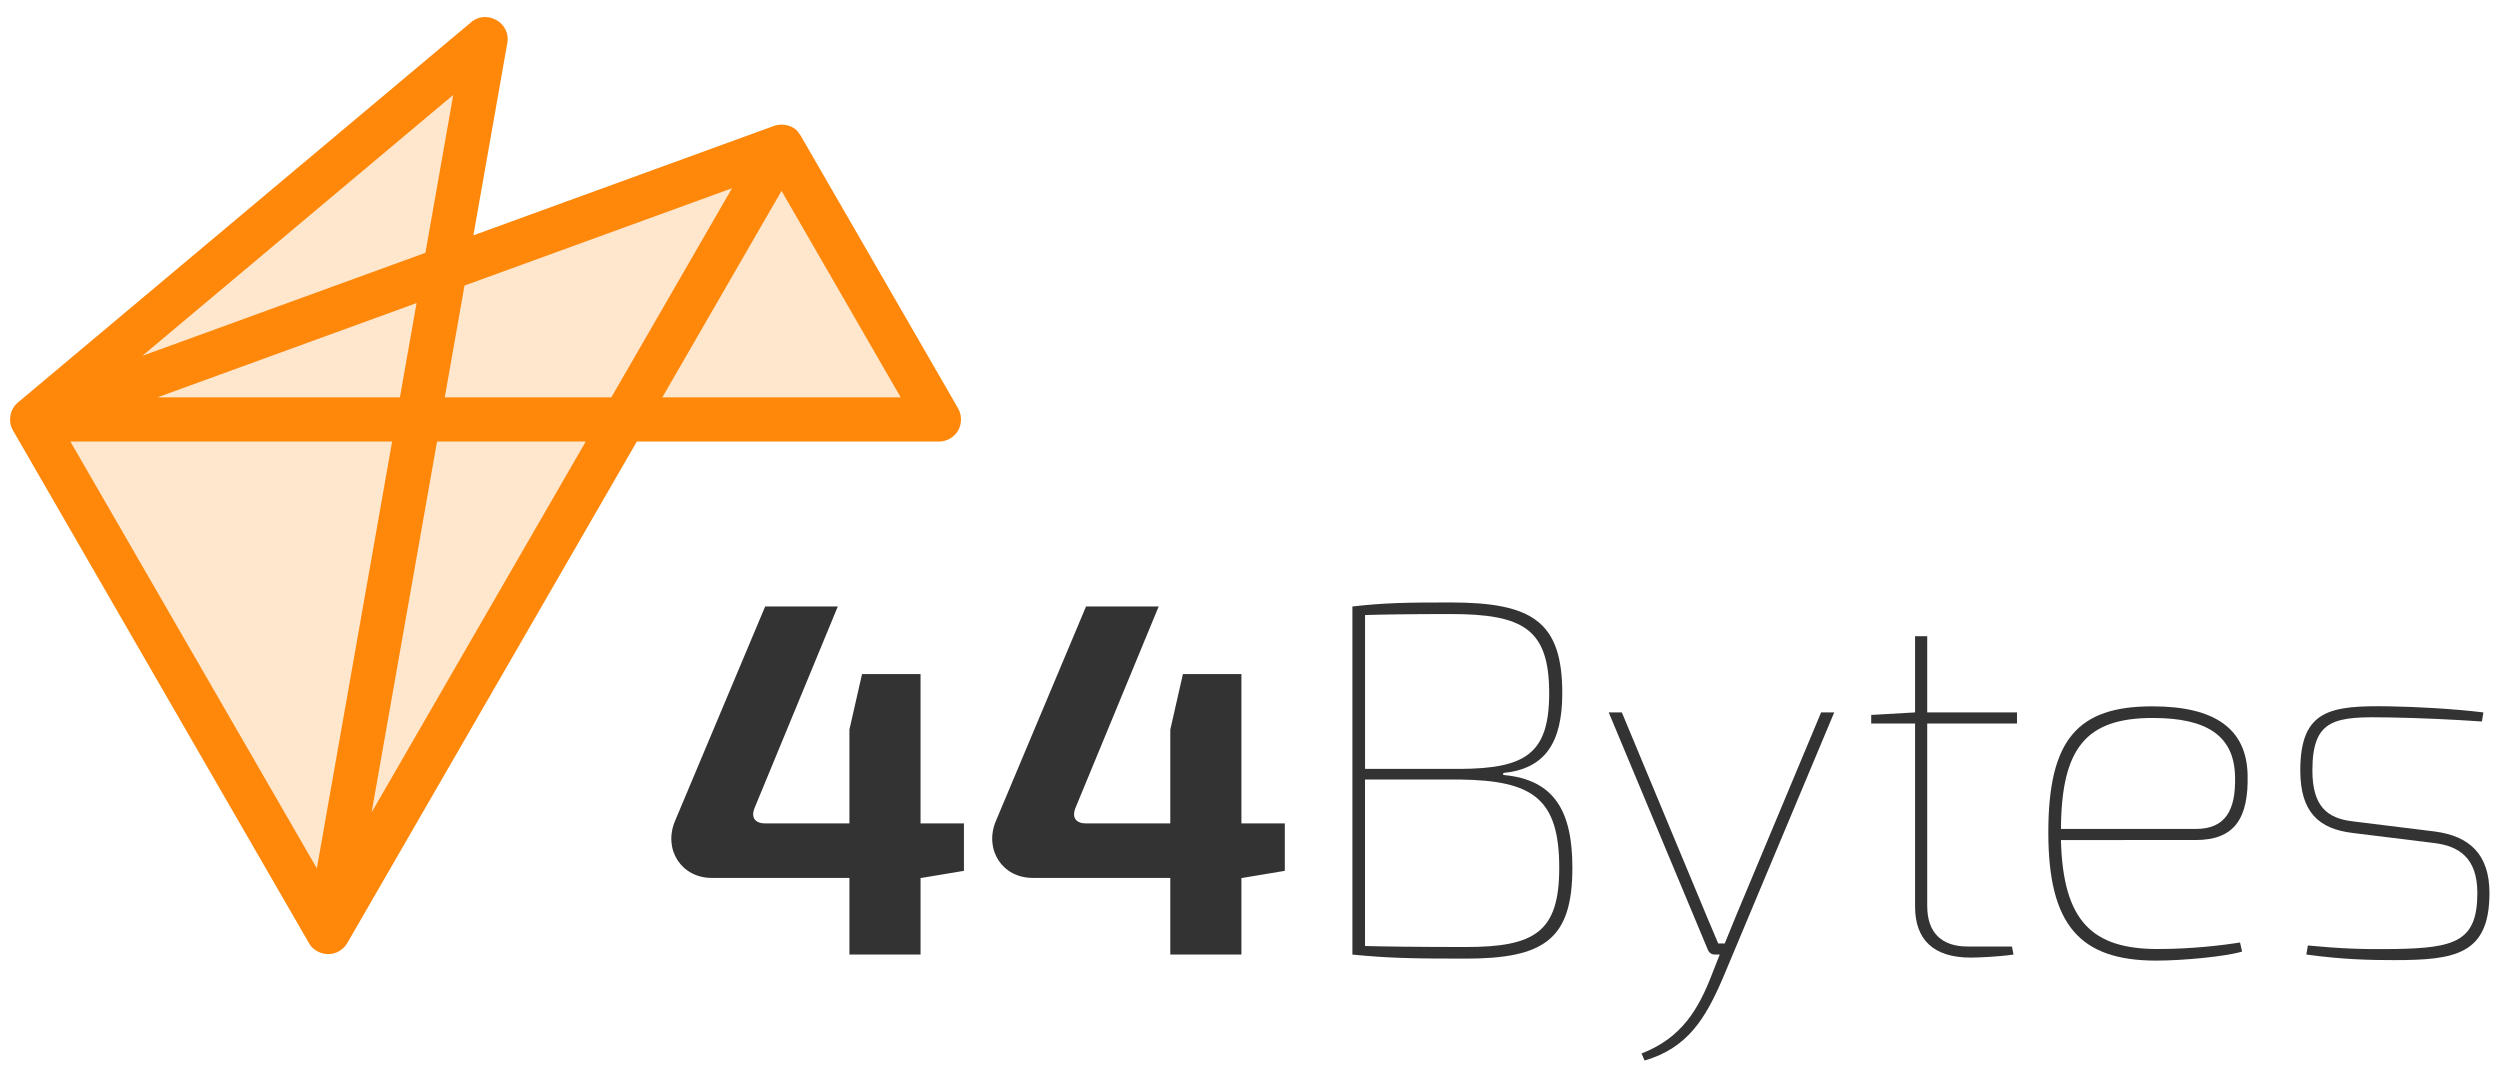
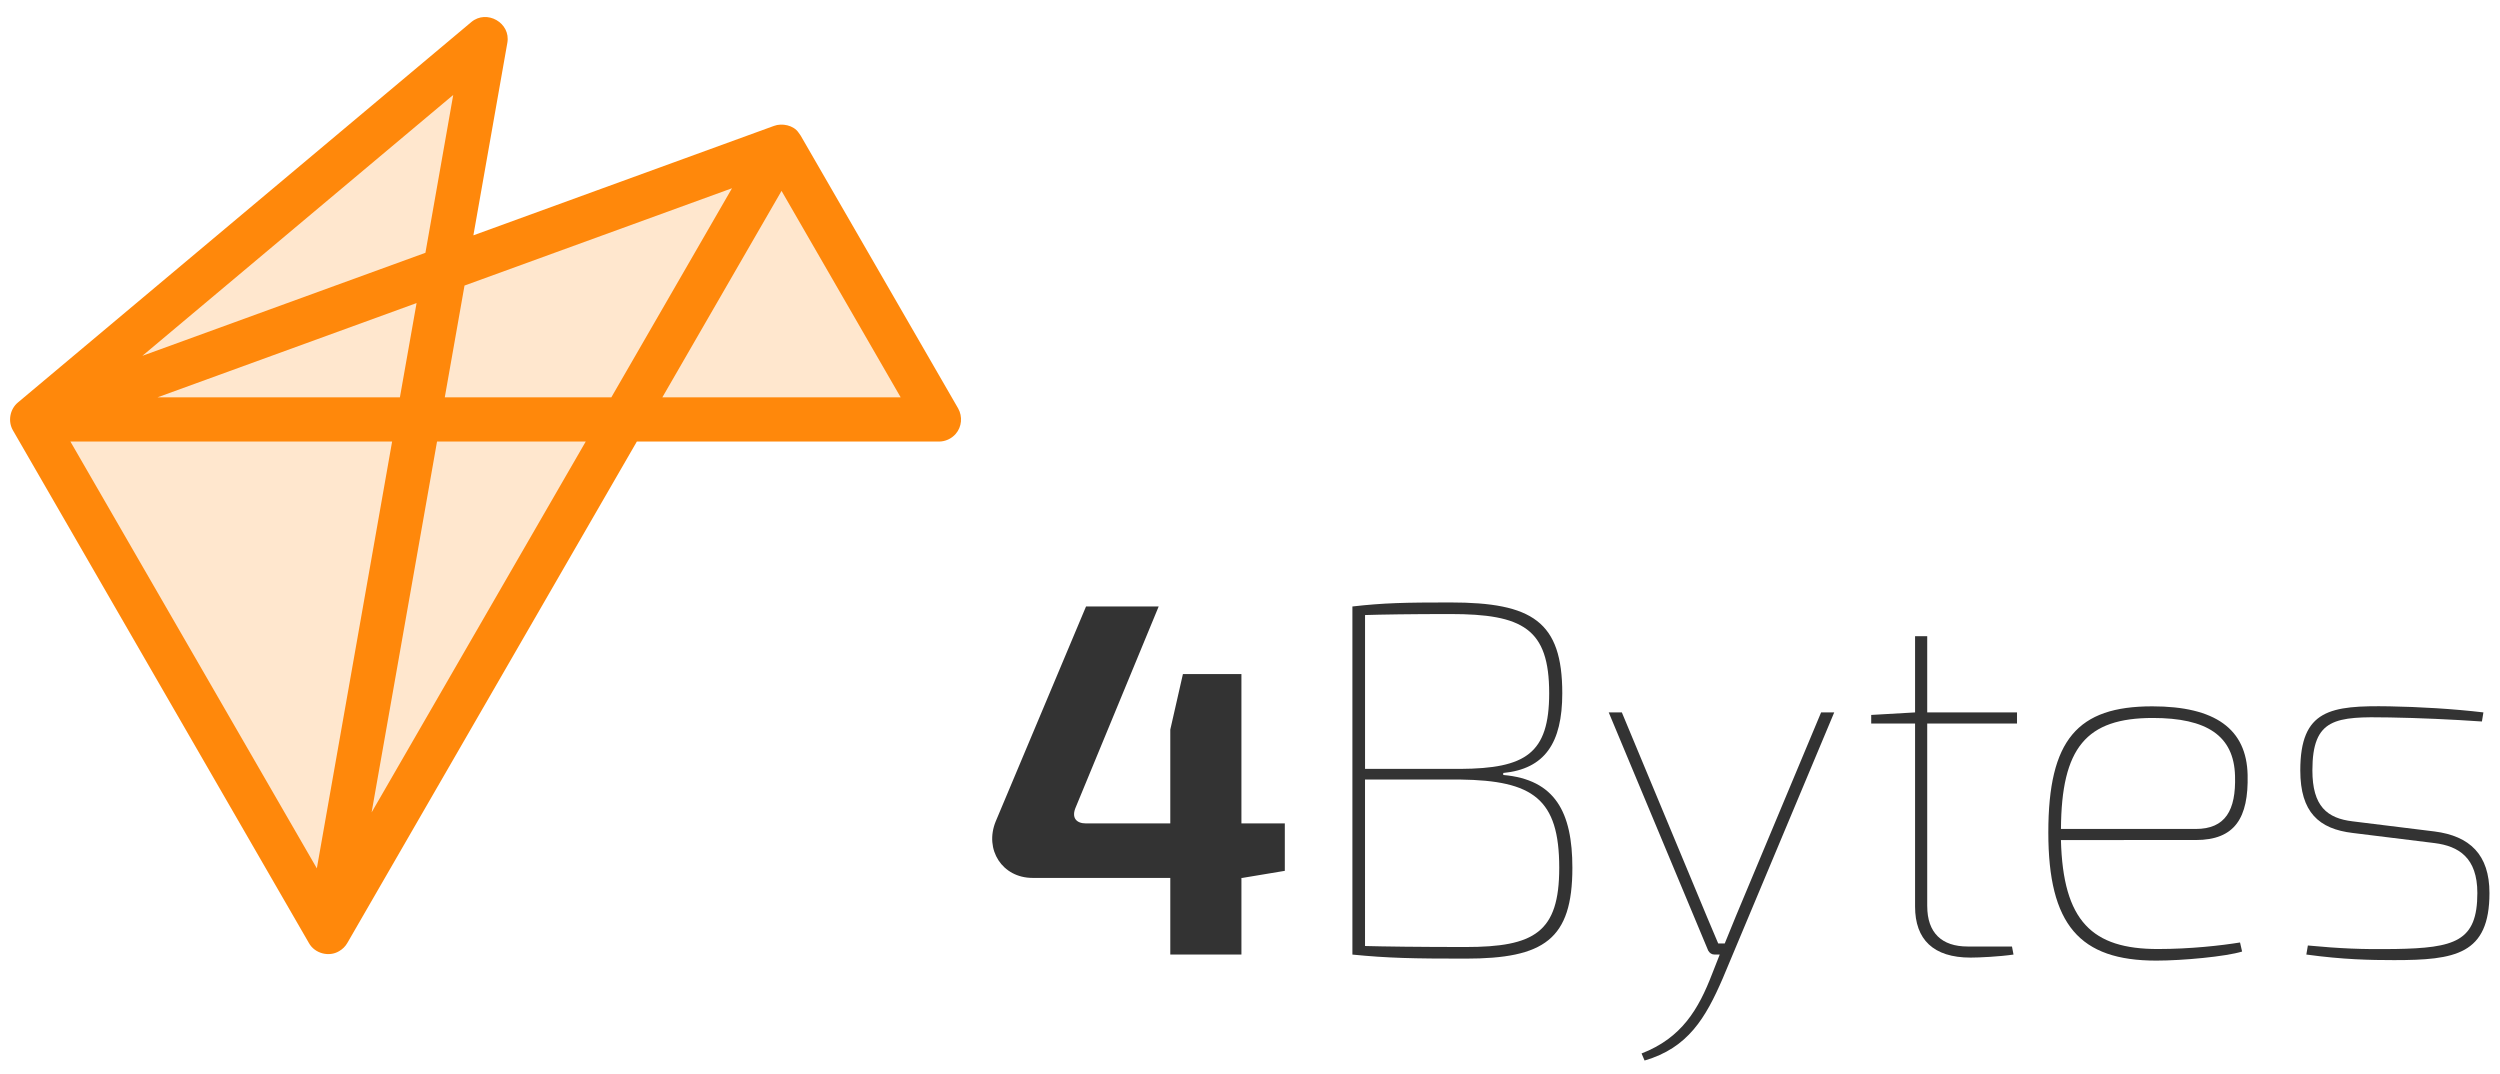
<svg xmlns="http://www.w3.org/2000/svg" version="1.1" x="0px" y="0px" width="120.998px" height="52px" viewBox="0 0 120.998 52" enable-background="new 0 0 120.998 52" xml:space="preserve">
  <g id="Logo_Standalone">
    <g id="Taglines">
	</g>
    <g id="Logo_1_">
      <polygon id="background-canvas" display="none" fill="#FF880B" points="46.513,46.178 23.5,46.178 0.488,46.178 0.488,23.5     0.488,0.822 23.5,0.822 46.513,0.822 46.513,23.5   " />
      <g>
        <polyline opacity="0.2" fill="#FF880B" points="21.373,13.05 37.873,7.425 45.248,20.05 30.561,20.237 15.936,44.612 1.873,20.3      23.5,2.112    " />
        <path id="logo-shape" fill="#FF880B" d="M46.256,20.999c0.297-0.341,0.338-0.842,0.117-1.233L38.752,6.564     c-0.031-0.052-0.066-0.101-0.104-0.147c-0.242-0.36-0.807-0.469-1.189-0.323L22.912,11.39l1.643-9.317     c0.174-0.968-0.998-1.63-1.742-1.007L0.867,19.48c-0.391,0.325-0.496,0.916-0.238,1.354l14.324,24.811     c0.277,0.501,0.969,0.687,1.459,0.391c0.16-0.091,0.303-0.229,0.395-0.391l14.016-24.274h14.623     C45.754,21.371,46.053,21.233,46.256,20.999C46.266,20.987,46.242,21.014,46.256,20.999z M35.428,9.111l-5.84,10.12h-8.061     l0.955-5.41L35.428,9.111L35.428,9.111z M3.408,21.371h15.57l-3.643,20.657L3.408,21.371L3.408,21.371z M7.623,19.231     l12.539-4.563l-0.807,4.563H7.623L7.623,19.231z M6.891,17.221L21.936,4.595l-1.346,7.64L6.891,17.221L6.891,17.221z      M17.986,39.319l3.166-17.948h7.197L17.986,39.319L17.986,39.319z M37.826,9.239l5.766,9.992H32.057L37.826,9.239L37.826,9.239z" />
        <g id="logo-text">
-           <path fill="#333333" d="M46.654,42.148l-2.051,0.342h-0.049v3.71h-3.443v-3.71h-6.666c-1.465,0-2.344-1.368-1.783-2.736      l4.371-10.401h3.516l-4.004,9.693c-0.244,0.538,0.025,0.807,0.488,0.807h4.078v-4.541l0.611-2.687h2.832v7.228h2.1V42.148z" />
          <path fill="#333333" d="M62.184,42.148l-2.051,0.342h-0.049v3.71h-3.443v-3.71h-6.666c-1.465,0-2.344-1.368-1.783-2.736      l4.371-10.401h3.516l-4.004,9.693c-0.242,0.538,0.023,0.807,0.488,0.807h4.078v-4.541l0.611-2.687h2.832v7.228h2.1V42.148z" />
          <path fill="#333333" d="M72.756,37.508c2.516,0.221,3.346,1.807,3.346,4.493c0,3.468-1.367,4.396-5.178,4.396      c-2.539,0-3.732-0.024-5.469-0.196V29.353c1.514-0.173,2.539-0.195,4.736-0.195c3.98,0,5.422,0.928,5.422,4.395      c0,2.419-0.855,3.662-2.857,3.858V37.508z M70.68,37.214c3.152-0.022,4.299-0.731,4.299-3.662c0-3.125-1.271-3.833-4.787-3.833      c-1.879,0-3.393,0.024-4.125,0.049v7.446H70.68z M66.066,45.786c0.854,0.024,2.639,0.049,4.857,0.049      c3.346,0,4.543-0.709,4.543-3.834c0-3.345-1.27-4.224-4.787-4.272h-4.613V45.786z" />
          <path fill="#333333" d="M83.381,47.349c-0.834,1.929-1.686,3.368-3.785,3.98l-0.146-0.342c1.953-0.757,2.76-2.149,3.418-3.858      l0.365-0.929h-0.244c-0.146,0-0.244-0.071-0.314-0.193L77.861,34.48h0.635l4.127,9.913l0.537,1.271h0.316l0.539-1.321      l4.125-9.863h0.635L83.381,47.349z" />
          <path fill="#333333" d="M93.277,43.857c0,1.294,0.707,1.953,1.953,1.953h2.148l0.074,0.39c-0.66,0.098-1.662,0.147-2.076,0.147      c-1.807,0-2.688-0.879-2.688-2.468v-8.861h-2.123v-0.416l2.123-0.122v-3.688h0.588v3.688h4.346v0.538h-4.346V43.857z" />
          <path fill="#333333" d="M99.748,40.658c0.098,3.932,1.514,5.274,4.688,5.274c1.588,0,3.078-0.171,3.98-0.317l0.1,0.439      c-0.783,0.243-2.883,0.439-4.152,0.439c-3.713,0-5.227-1.734-5.227-6.202c0-4.493,1.416-6.105,5.029-6.105      c3.055,0,4.568,1.1,4.617,3.321c0.047,2.076-0.609,3.15-2.516,3.15H99.748z M106.268,40.121c1.441,0,1.955-0.903,1.906-2.564      c-0.051-1.953-1.369-2.808-3.98-2.808c-3.225,0-4.422,1.441-4.445,5.372H106.268z" />
          <path fill="#333333" d="M113.871,40.315c-1.637-0.194-2.539-1.001-2.539-3.027c0-2.953,1.465-3.149,4.32-3.102      c1.418,0.025,3.102,0.122,4.543,0.294l-0.072,0.44c-1.441-0.099-3.029-0.172-4.471-0.196c-2.609-0.049-3.734,0.024-3.734,2.563      c0,1.733,0.709,2.32,1.953,2.466l3.957,0.489c1.709,0.219,2.66,1.123,2.66,2.979c0,2.979-1.66,3.248-4.613,3.248      c-1.148,0-2.467-0.025-4.25-0.27l0.074-0.438c1.537,0.146,2.635,0.195,4.199,0.171c2.93-0.049,4.004-0.366,4.004-2.711      c0-1.709-0.902-2.271-2.074-2.417L113.871,40.315z" />
        </g>
      </g>
    </g>
  </g>
  <g id="Logo_Inner_Parts" display="none" opacity="0.2">
    <polygon id="inner-top" display="inline" fill="#FF880B" points="21.936,4.595 20.59,12.234 6.891,17.221  " />
    <polygon id="inner-middle-left" display="inline" fill="#FF880B" points="20.162,14.668 19.355,19.231 7.623,19.231  " />
    <polygon id="inner-middle-central" display="inline" fill="#FF880B" points="22.482,13.821 21.527,19.231 29.588,19.231    35.428,9.111  " />
-     <polygon id="inner-middle-right" display="inline" fill="#FF880B" points="37.826,9.239 32.057,19.231 43.592,19.231  " />
    <polygon id="inner-bottom-left" display="inline" fill="#FF880B" points="3.408,21.371 18.979,21.371 15.336,42.028  " />
-     <polygon id="inner-bottom-right" display="inline" fill="#FF880B" points="21.152,21.371 17.986,39.319 28.35,21.371  " />
  </g>
  <g id="Logo_Outer_Parts" display="none">
-     <path id="outer-middle-left" display="inline" fill="#FF880B" d="M6.891,17.221l-5.727,2.011L0.867,19.48   c-0.391,0.325-0.496,0.916-0.238,1.354l0.31,0.536h20.214l1.76-9.981L6.891,17.221z M19.355,19.231H7.623l12.539-4.563   L19.355,19.231z" />
    <path id="outer-middle-central" display="inline" fill="#FF880B" d="M38.752,6.564c-0.031-0.052-0.066-0.101-0.104-0.147   c-0.242-0.36-0.807-0.469-1.189-0.323L20.59,12.234l-1.611,9.137h11.844l7.004-12.132l1.284-2.055L38.752,6.564z M29.588,19.231   h-8.061l0.955-5.41l12.945-4.71L29.588,19.231z" />
    <path id="outer-middle-right" display="inline" fill="#FF880B" d="M46.373,19.766L38.752,6.564   c-0.031-0.052-0.066-0.101-0.104-0.147c-0.242-0.36-0.807-0.469-1.189-0.323l-0.398,0.145l-1.633,2.873l-7.078,12.26h17.096   c0.309,0,0.607-0.138,0.811-0.372C46.553,20.658,46.594,20.157,46.373,19.766z M32.057,19.231l5.77-9.992l5.766,9.992H32.057z" />
    <path id="outer-bottom-left" display="inline" fill="#FF880B" d="M7.623,19.231H1.164L0.867,19.48   c-0.391,0.325-0.496,0.916-0.238,1.354l14.324,24.811c0.277,0.501,0.969,0.687,1.459,0.391c0.16-0.091,0.303-0.229,0.395-0.391   l1.18-6.326l3.541-20.088H7.623z M15.336,42.028L3.408,21.371h15.57L15.336,42.028z" />
    <path id="outer-bottom-right" display="inline" fill="#FF880B" d="M19.355,19.231l-4.02,22.797l-0.619,3.208l0.236,0.409   c0.277,0.501,0.969,0.687,1.459,0.391c0.16-0.091,0.303-0.229,0.395-0.391l15.25-26.414H19.355z M21.152,21.371h7.197   L17.986,39.319L21.152,21.371z" />
    <path id="outer-top" display="inline" fill="#FF880B" d="M22.813,1.065L0.867,19.48c-0.391,0.325-0.496,0.916-0.238,1.354   l0.468,0.811l6.683-2.471l14.703-5.354l2.072-11.749C24.729,1.104,23.557,0.442,22.813,1.065z M20.59,12.234L6.891,17.221   L21.936,4.595L20.59,12.234z" />
  </g>
</svg>